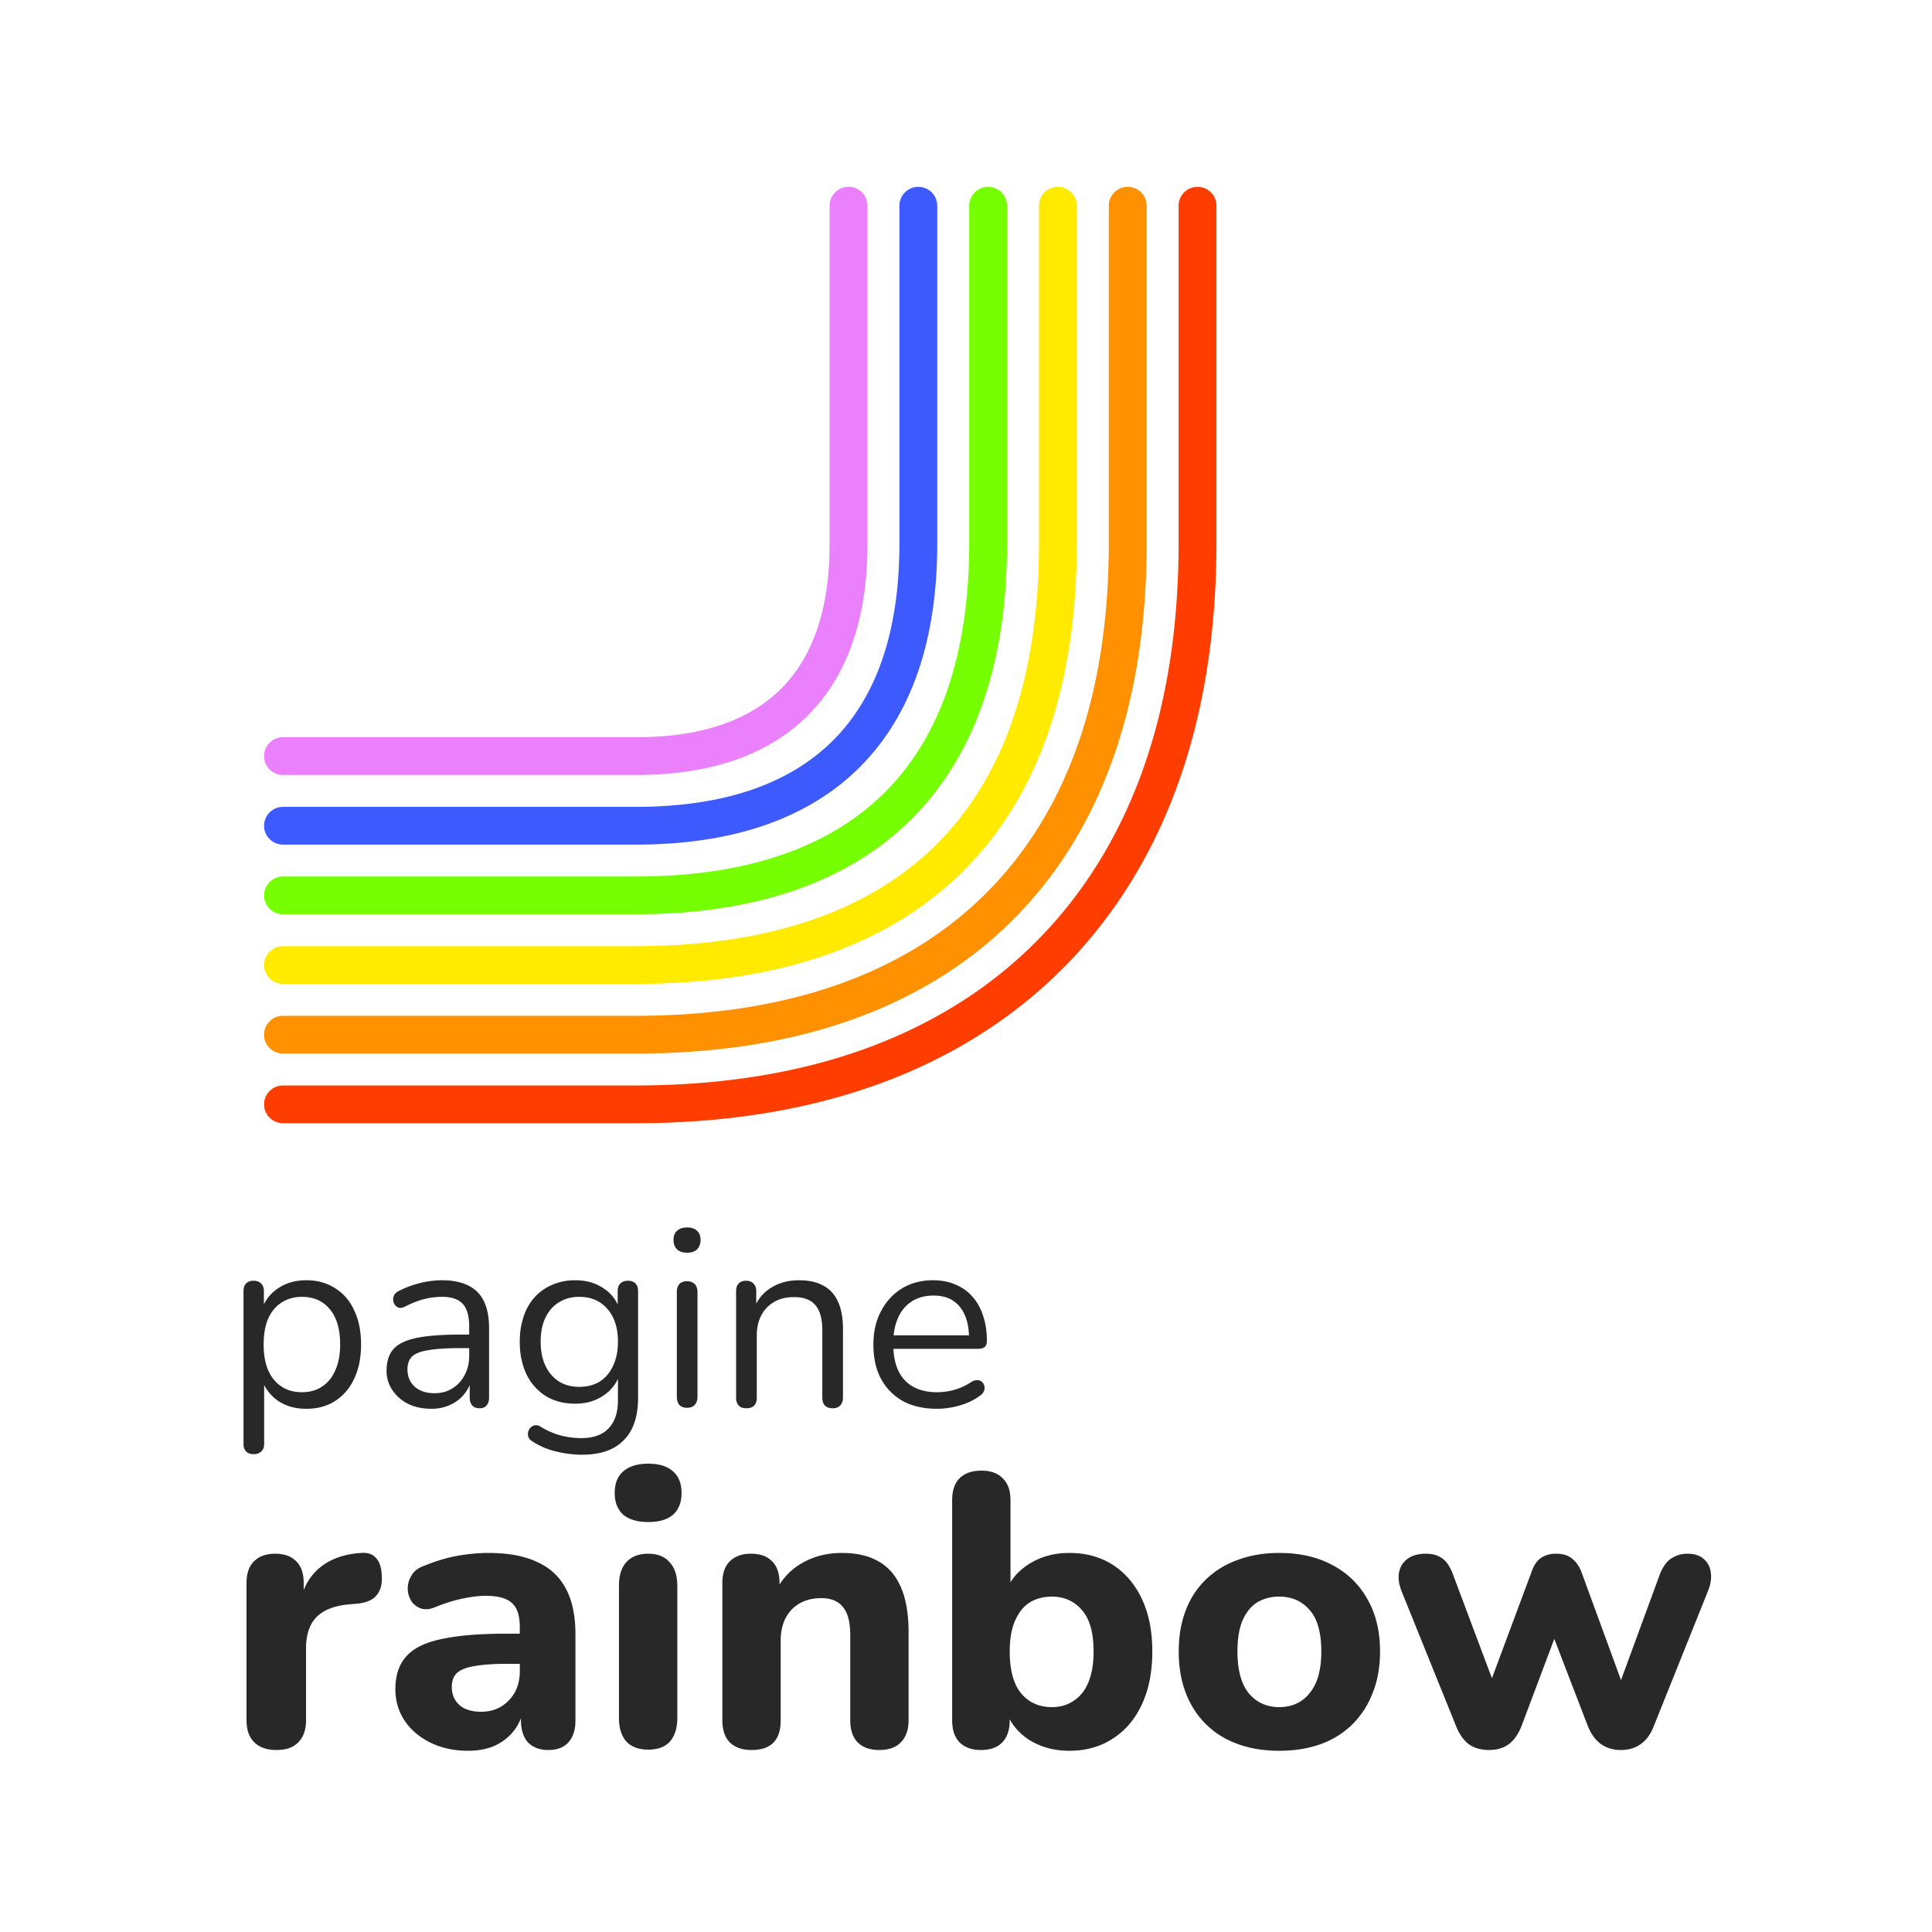
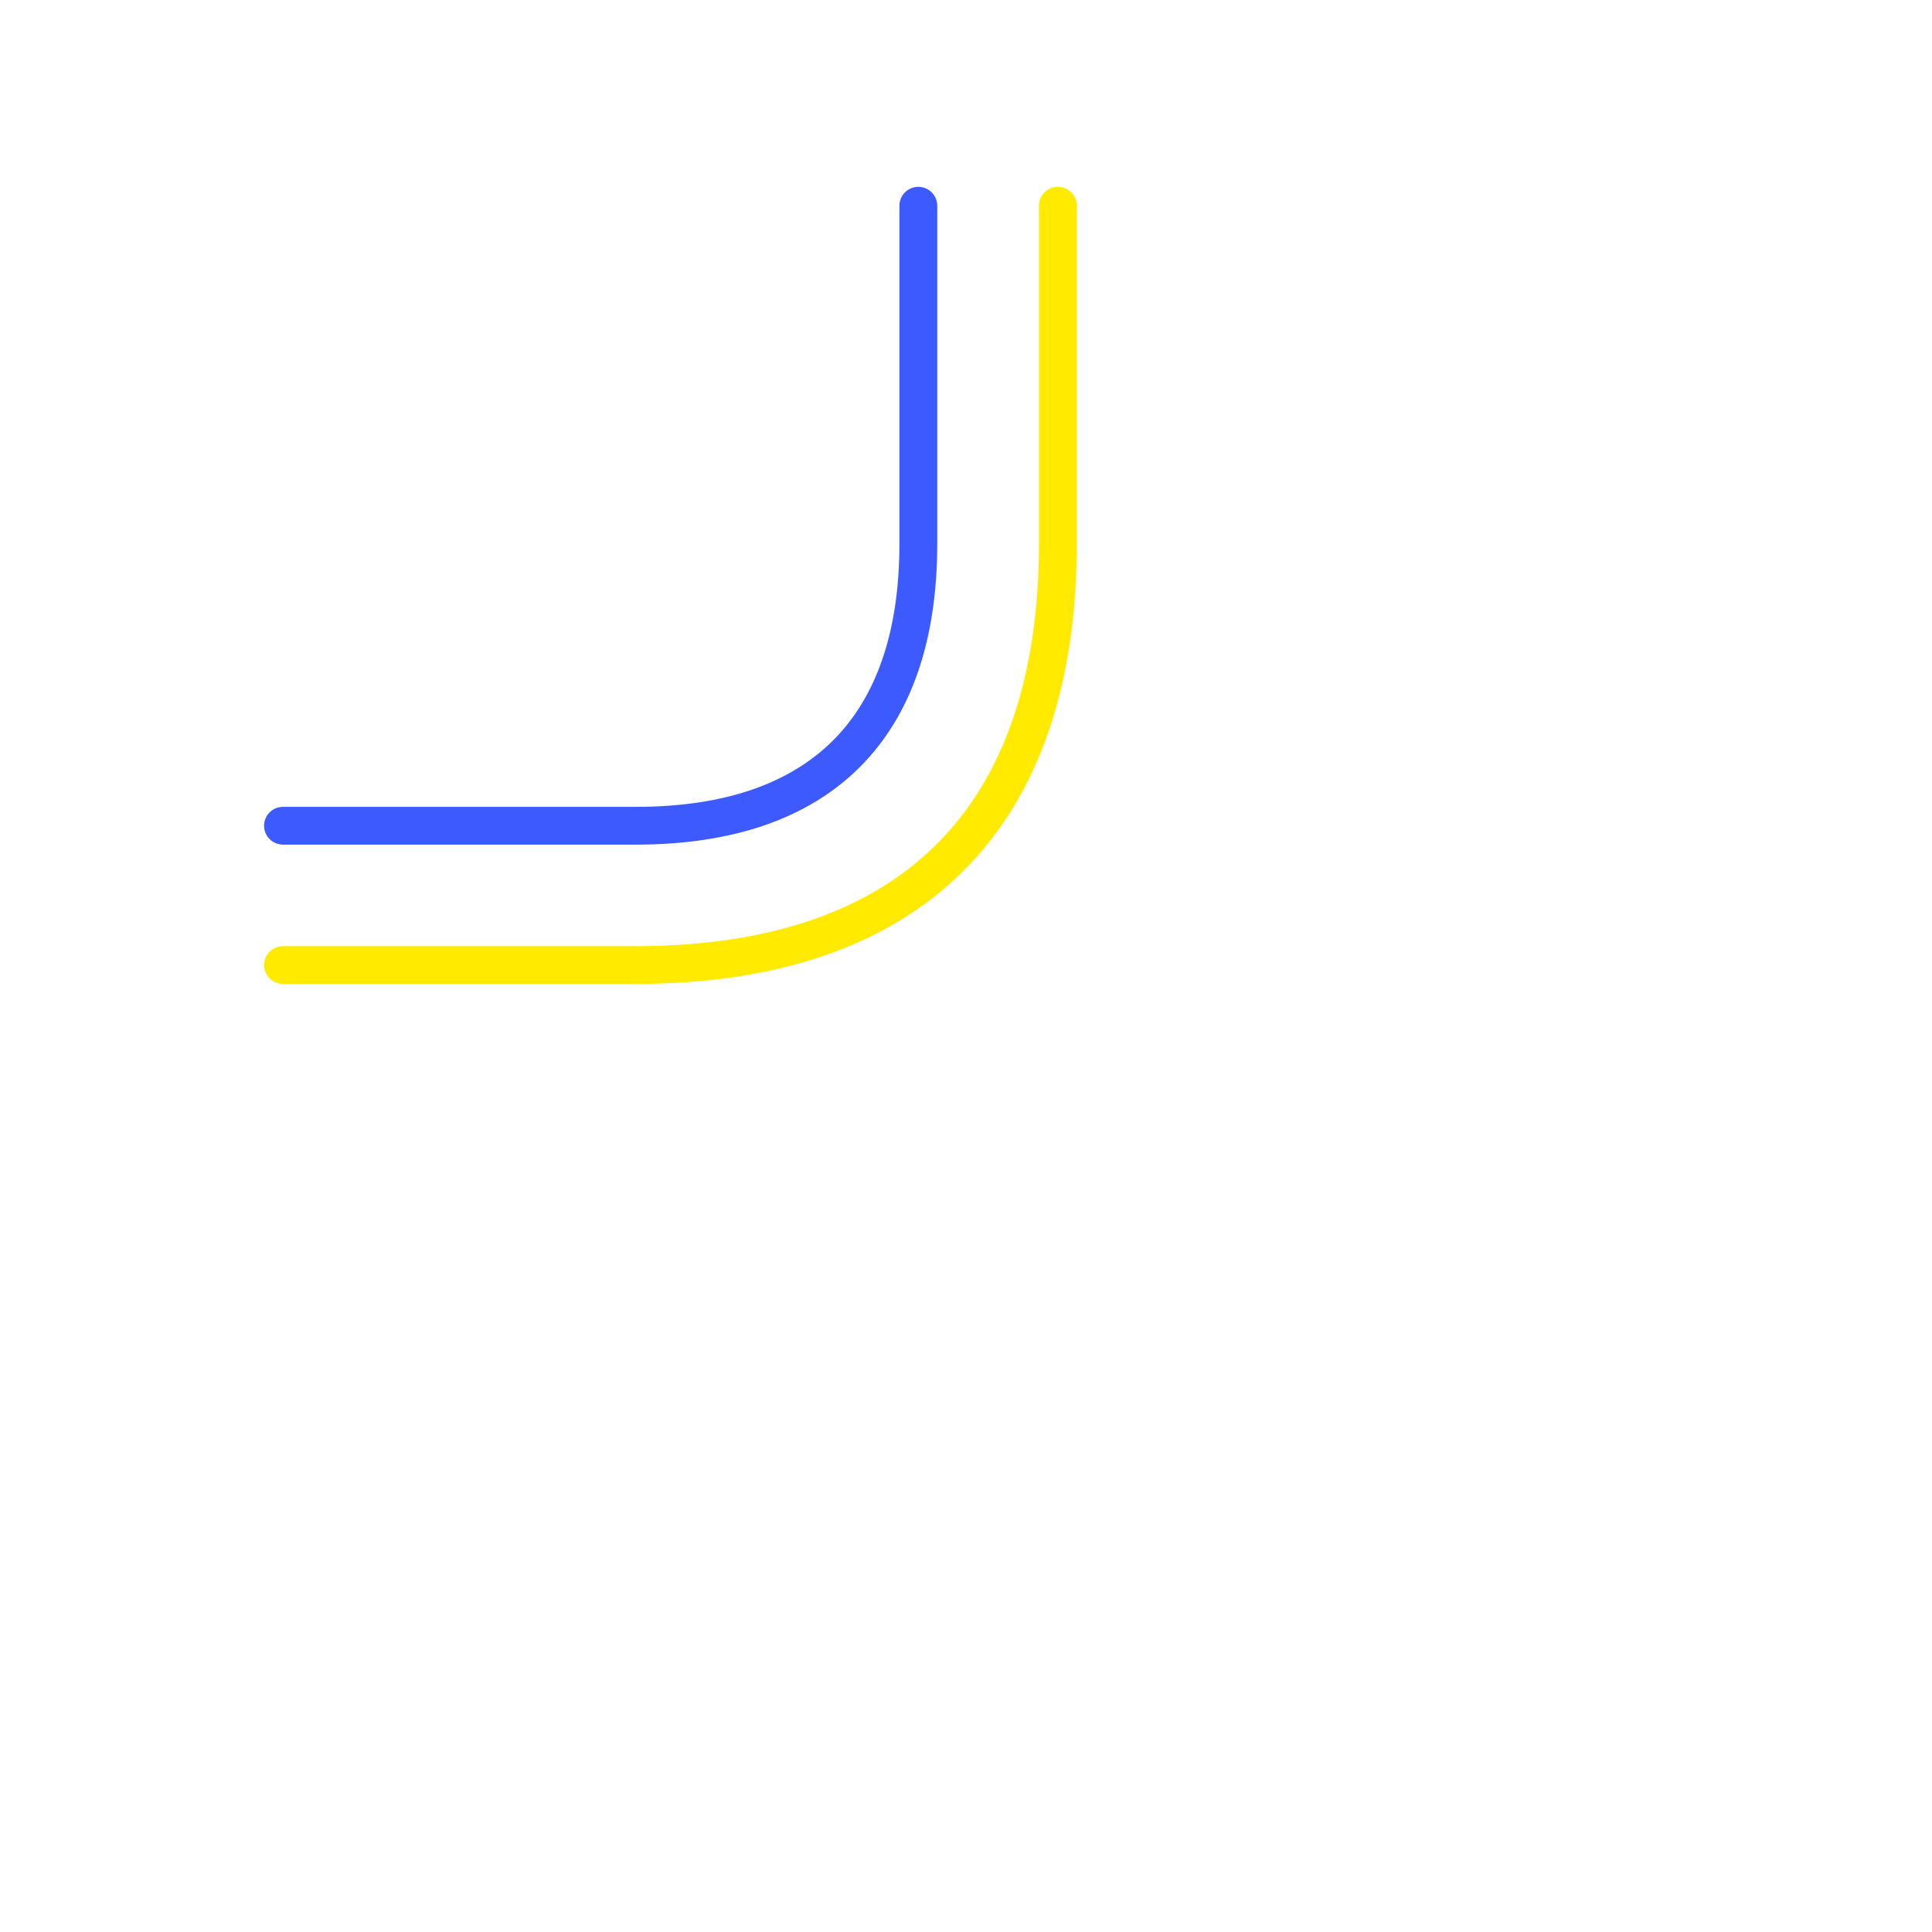
<svg xmlns="http://www.w3.org/2000/svg" fill="none" viewBox="0 0 150 150">
-   <path fill="#282828" d="M19.697 112.902c-.264 0-.462-.072-.594-.217-.132-.132-.198-.33-.198-.594V100.25c0-.264.066-.462.198-.594.132-.145.323-.218.574-.218.264 0 .462.073.594.218.145.132.218.33.218.594v1.881l-.218-.277a3.15 3.15 0 0 1 1.247-1.782c.634-.449 1.386-.673 2.258-.673.858 0 1.603.204 2.237.614.647.396 1.142.97 1.485 1.722.356.739.535 1.624.535 2.653 0 1.017-.179 1.901-.535 2.654-.343.739-.832 1.313-1.465 1.722-.634.409-1.386.614-2.257.614-.872 0-1.617-.218-2.238-.653a3.34 3.34 0 0 1-1.267-1.782h.238v5.148c0 .264-.073.462-.218.594-.145.145-.343.217-.594.217Zm3.742-4.811c.607 0 1.129-.145 1.564-.436.449-.29.792-.712 1.03-1.267.25-.554.376-1.221.376-2 0-1.201-.27-2.118-.812-2.752-.528-.633-1.247-.95-2.158-.95-.594 0-1.115.145-1.564.435-.449.278-.799.693-1.05 1.248-.237.541-.356 1.214-.356 2.019 0 1.188.27 2.106.812 2.753.541.633 1.26.95 2.158.95ZM33.478 109.378c-.66 0-1.254-.125-1.782-.376a3.234 3.234 0 0 1-1.228-1.069 2.628 2.628 0 0 1-.455-1.505c0-.713.178-1.274.534-1.683.37-.409.97-.7 1.802-.871.845-.172 1.993-.258 3.445-.258h.891v1.05h-.87c-1.07 0-1.915.052-2.535.158-.608.092-1.037.257-1.287.495-.238.238-.357.574-.357 1.01 0 .541.185.983.555 1.326.383.344.897.515 1.544.515.528 0 .99-.125 1.386-.376.41-.251.726-.594.95-1.03.238-.435.357-.937.357-1.504v-2.258c0-.818-.165-1.405-.495-1.762-.33-.369-.871-.554-1.624-.554-.462 0-.924.059-1.386.178-.462.119-.95.31-1.465.574-.185.093-.343.126-.475.099a.595.595 0 0 1-.317-.218.696.696 0 0 1-.139-.356.76.76 0 0 1 .08-.416.845.845 0 0 1 .356-.317 7.837 7.837 0 0 1 1.723-.633 7.171 7.171 0 0 1 1.623-.198c.832 0 1.518.138 2.06.416.54.264.943.673 1.207 1.227.264.541.396 1.241.396 2.099v5.366c0 .264-.066.468-.198.614-.118.145-.297.217-.534.217-.251 0-.443-.072-.575-.217-.132-.146-.197-.35-.197-.614v-1.545h.178a2.85 2.85 0 0 1-.614 1.287c-.29.357-.653.634-1.09.832a3.501 3.501 0 0 1-1.464.297ZM45.205 112.942c-.7 0-1.386-.086-2.06-.257a5.642 5.642 0 0 1-1.801-.773.698.698 0 0 1-.317-.336.807.807 0 0 1-.02-.396.763.763 0 0 1 .178-.337.638.638 0 0 1 .317-.178.604.604 0 0 1 .396.059c.581.357 1.135.601 1.663.733s1.05.198 1.565.198c.937 0 1.643-.251 2.118-.752.489-.502.733-1.228.733-2.178v-2.238h.198a3.091 3.091 0 0 1-1.267 1.822c-.634.449-1.38.673-2.238.673-.884 0-1.65-.198-2.297-.594a4.106 4.106 0 0 1-1.504-1.703c-.344-.726-.515-1.564-.515-2.514 0-.713.099-1.36.297-1.941a4.194 4.194 0 0 1 .851-1.505 3.862 3.862 0 0 1 1.366-.97 4.435 4.435 0 0 1 1.802-.356c.871 0 1.624.224 2.257.673a2.947 2.947 0 0 1 1.228 1.782l-.198.238v-1.842c0-.264.066-.462.198-.594.145-.145.343-.218.594-.218.264 0 .462.073.594.218.132.132.198.33.198.594v8.257c0 1.465-.37 2.567-1.109 3.306-.726.753-1.802 1.129-3.227 1.129Zm-.238-5.267c.62 0 1.155-.138 1.604-.416.449-.29.792-.699 1.03-1.227.25-.528.376-1.149.376-1.861 0-1.07-.27-1.914-.812-2.535-.541-.633-1.274-.95-2.198-.95-.607 0-1.135.145-1.584.435-.449.278-.798.68-1.05 1.208-.237.515-.356 1.129-.356 1.842 0 1.069.271 1.92.812 2.554.541.633 1.267.95 2.178.95ZM53.341 109.299c-.264 0-.462-.073-.594-.218-.132-.158-.198-.376-.198-.653v-8.099c0-.277.066-.488.198-.633.132-.145.33-.218.594-.218.251 0 .45.073.594.218.145.145.218.356.218.633v8.099c0 .277-.072.495-.218.653-.132.145-.33.218-.594.218Zm0-12.039c-.33 0-.587-.085-.772-.257-.185-.185-.277-.429-.277-.733 0-.316.092-.554.277-.712.185-.172.442-.258.772-.258.343 0 .6.086.773.258.184.158.277.396.277.712 0 .304-.093.548-.277.733-.172.172-.43.257-.773.257ZM57.943 109.338c-.264 0-.462-.072-.594-.217-.132-.146-.198-.35-.198-.614v-8.257c0-.264.066-.462.198-.594.132-.145.324-.218.575-.218.25 0 .442.073.574.218.145.132.218.33.218.594v1.703l-.218-.238c.277-.765.726-1.339 1.346-1.722.634-.396 1.36-.594 2.178-.594.766 0 1.4.138 1.9.416.516.277.898.699 1.15 1.267.25.554.376 1.26.376 2.118v5.307c0 .264-.073.468-.218.614-.132.145-.324.217-.575.217-.264 0-.468-.072-.613-.217-.132-.146-.198-.35-.198-.614v-5.208c0-.897-.178-1.551-.535-1.96-.343-.422-.898-.633-1.663-.633-.885 0-1.59.277-2.119.831-.514.541-.772 1.267-.772 2.178v4.792c0 .554-.27.831-.812.831ZM72.741 109.378c-1.016 0-1.894-.198-2.633-.594a4.357 4.357 0 0 1-1.703-1.723c-.396-.739-.594-1.623-.594-2.653 0-1.003.198-1.874.594-2.613a4.461 4.461 0 0 1 1.623-1.763c.7-.422 1.505-.633 2.416-.633.647 0 1.228.112 1.742.337.515.21.95.521 1.307.93.37.409.647.904.832 1.485.198.581.297 1.234.297 1.96 0 .211-.06.37-.178.475-.12.093-.29.139-.515.139h-6.89v-1.049h6.514l-.317.257c0-.713-.106-1.313-.317-1.802-.211-.501-.521-.884-.93-1.148-.397-.264-.898-.396-1.505-.396-.674 0-1.248.158-1.723.475-.462.304-.812.733-1.05 1.287-.237.541-.356 1.175-.356 1.901v.119c0 1.214.29 2.138.871 2.772.594.633 1.433.95 2.515.95.449 0 .891-.059 1.327-.178a4.465 4.465 0 0 0 1.306-.594c.185-.119.35-.172.495-.159a.51.51 0 0 1 .377.139.543.543 0 0 1 .178.317.532.532 0 0 1-.04.396c-.053.145-.165.27-.336.376-.436.317-.95.561-1.545.733a6.348 6.348 0 0 1-1.762.257ZM21.48 135.87c-.76 0-1.34-.2-1.74-.6-.4-.4-.6-.97-.6-1.71v-10.65c0-.74.19-1.3.57-1.68.4-.4.95-.6 1.65-.6.72 0 1.27.2 1.65.6.38.38.57.94.57 1.68v1.56h-.3c.24-1.2.77-2.13 1.59-2.79.82-.66 1.88-1.03 3.18-1.11.5-.04.88.09 1.14.39.28.28.43.75.45 1.41.04.62-.09 1.11-.39 1.47-.28.36-.76.58-1.44.66l-.69.06c-1.14.1-1.99.43-2.55.99-.54.56-.81 1.37-.81 2.43v5.58c0 .74-.2 1.31-.6 1.71-.38.4-.94.6-1.68.6ZM36.337 135.93c-1.08 0-2.05-.21-2.91-.63-.86-.42-1.53-.99-2.01-1.71-.48-.72-.72-1.53-.72-2.43 0-1.08.28-1.93.84-2.55.56-.64 1.47-1.09 2.73-1.35 1.26-.28 2.93-.42 5.01-.42h1.59v2.34h-1.56c-1.02 0-1.85.06-2.49.18-.62.1-1.07.28-1.35.54-.26.26-.39.62-.39 1.08 0 .56.19 1.02.57 1.38.4.36.97.54 1.71.54.58 0 1.09-.13 1.53-.39.46-.28.82-.65 1.08-1.11.26-.48.39-1.02.39-1.62v-3.45c0-.88-.2-1.5-.6-1.86-.4-.38-1.08-.57-2.04-.57-.54 0-1.13.07-1.77.21-.62.12-1.31.33-2.07.63-.44.2-.83.25-1.17.15-.34-.12-.6-.32-.78-.6-.18-.3-.27-.62-.27-.96 0-.36.1-.7.3-1.02.2-.34.53-.59.99-.75.94-.38 1.82-.64 2.64-.78.84-.14 1.61-.21 2.31-.21 1.54 0 2.8.23 3.78.69 1 .44 1.75 1.13 2.25 2.07.5.92.75 2.11.75 3.57v6.66c0 .74-.18 1.31-.54 1.71-.36.4-.88.6-1.56.6s-1.21-.2-1.59-.6c-.36-.4-.54-.97-.54-1.71v-1.11l.21.18c-.12.68-.38 1.27-.78 1.77-.38.48-.87.86-1.47 1.14-.6.26-1.29.39-2.07.39ZM50.336 135.84c-.74 0-1.31-.21-1.71-.63-.38-.44-.57-1.05-.57-1.83v-10.26c0-.8.19-1.41.57-1.83.4-.44.97-.66 1.71-.66.72 0 1.27.22 1.65.66.4.42.6 1.03.6 1.83v10.26c0 .78-.19 1.39-.57 1.83-.38.42-.94.63-1.68.63Zm0-17.67c-.84 0-1.49-.19-1.95-.57-.44-.4-.66-.96-.66-1.68 0-.74.22-1.3.66-1.68.46-.4 1.11-.6 1.95-.6.84 0 1.48.2 1.92.6.44.38.66.94.66 1.68 0 .72-.22 1.28-.66 1.68-.44.38-1.08.57-1.92.57ZM58.363 135.87c-.74 0-1.31-.2-1.71-.6-.38-.4-.57-.97-.57-1.71v-10.65c0-.74.19-1.3.57-1.68.4-.4.95-.6 1.65-.6.72 0 1.27.2 1.65.6.38.38.57.94.57 1.68v1.71l-.33-.99c.46-.98 1.14-1.73 2.04-2.25.92-.54 1.96-.81 3.12-.81 1.18 0 2.15.23 2.91.69.76.44 1.33 1.12 1.71 2.04.38.9.57 2.05.57 3.45v6.81c0 .74-.2 1.31-.6 1.71-.38.4-.94.6-1.68.6-.72 0-1.28-.2-1.68-.6-.38-.4-.57-.97-.57-1.71v-6.6c0-1.02-.19-1.75-.57-2.19-.36-.46-.92-.69-1.68-.69-.96 0-1.73.3-2.31.9-.56.6-.84 1.4-.84 2.4v6.18c0 1.54-.75 2.31-2.25 2.31ZM83.015 135.93c-1.18 0-2.23-.29-3.15-.87-.9-.6-1.5-1.39-1.8-2.37l.33-.99v1.86c0 .74-.19 1.31-.57 1.71-.38.4-.93.6-1.65.6-.72 0-1.28-.2-1.68-.6-.38-.4-.57-.97-.57-1.71v-17.07c0-.76.19-1.33.57-1.71.4-.4.97-.6 1.71-.6.72 0 1.27.2 1.65.6.4.38.6.95.6 1.71v7.11h-.36c.32-.9.93-1.63 1.83-2.19s1.93-.84 3.09-.84c1.3 0 2.43.31 3.39.93.96.62 1.71 1.5 2.25 2.64.54 1.14.81 2.5.81 4.08s-.27 2.95-.81 4.11c-.54 1.16-1.3 2.05-2.28 2.67-.96.62-2.08.93-3.36.93Zm-1.35-3.39c.64 0 1.2-.16 1.68-.48.5-.32.88-.79 1.14-1.41.28-.64.42-1.45.42-2.43 0-1.46-.3-2.53-.9-3.21-.6-.7-1.38-1.05-2.34-1.05-.64 0-1.21.15-1.71.45-.48.3-.86.77-1.14 1.41-.28.62-.42 1.42-.42 2.4 0 1.46.3 2.55.9 3.27.6.7 1.39 1.05 2.37 1.05ZM99.316 135.93c-1.58 0-2.96-.31-4.14-.93a6.552 6.552 0 0 1-2.7-2.67c-.64-1.16-.96-2.53-.96-4.11 0-1.18.18-2.24.54-3.18.36-.94.88-1.74 1.56-2.4.7-.68 1.53-1.19 2.49-1.53.96-.36 2.03-.54 3.21-.54 1.58 0 2.95.31 4.11.93 1.18.62 2.09 1.5 2.73 2.64.66 1.14.99 2.5.99 4.08 0 1.2-.19 2.27-.57 3.21a6.86 6.86 0 0 1-1.56 2.43c-.68.68-1.51 1.2-2.49 1.56-.96.34-2.03.51-3.21.51Zm0-3.39c.66 0 1.23-.16 1.71-.48.48-.32.86-.79 1.14-1.41.28-.64.42-1.45.42-2.43 0-1.46-.3-2.53-.9-3.21-.6-.7-1.39-1.05-2.37-1.05-.64 0-1.21.15-1.71.45-.48.3-.86.77-1.14 1.41-.26.62-.39 1.42-.39 2.4 0 1.46.3 2.55.9 3.27.6.7 1.38 1.05 2.34 1.05ZM115.61 135.87c-.6 0-1.11-.14-1.53-.42-.42-.3-.76-.77-1.02-1.41l-4.23-10.47c-.22-.56-.29-1.05-.21-1.47.08-.44.29-.79.63-1.05.36-.28.85-.42 1.47-.42.52 0 .95.13 1.29.39.34.24.63.71.87 1.41l3.3 8.79h-.69l3.42-9.18c.16-.48.39-.83.69-1.05.32-.24.73-.36 1.23-.36s.9.12 1.2.36c.32.24.57.59.75 1.05l3.36 9.18h-.57l3.27-8.91c.24-.64.55-1.08.93-1.32s.79-.36 1.23-.36c.56 0 .99.14 1.29.42.32.28.5.64.54 1.08.06.44-.02.92-.24 1.44l-4.2 10.47c-.24.62-.58 1.08-1.02 1.38-.42.3-.93.45-1.53.45-.58 0-1.09-.15-1.53-.45-.42-.3-.76-.76-1.02-1.38l-3.6-9.36h1.95l-3.51 9.33c-.24.62-.57 1.09-.99 1.41-.42.3-.93.45-1.53.45Z" />
  <path fill="#3D5AFE" d="M69.83 15.972v26.26c0 6.898-1.831 11.94-5.16 15.262-3.33 3.323-8.382 5.15-15.294 5.15H21.972c-.812 0-1.47.657-1.47 1.466 0 .81.659 1.466 1.47 1.466h27.404c7.41 0 13.319-1.965 17.37-6.009 4.053-4.043 6.022-9.94 6.022-17.334v-26.26c0-.81-.658-1.467-1.47-1.467-.81 0-1.468.656-1.468 1.466Z" />
-   <path fill="#76FF03" d="M75.249 15.972v26.23c0 8.674-2.304 15.075-6.55 19.313-4.248 4.238-10.662 6.537-19.354 6.537H21.972c-.812 0-1.47.656-1.47 1.466 0 .81.659 1.466 1.47 1.466h27.373c9.19 0 16.462-2.437 21.43-7.396 4.97-4.959 7.412-12.216 7.412-21.386v-26.23c0-.81-.658-1.466-1.47-1.466-.81 0-1.468.656-1.468 1.466Z" />
-   <path fill="#FF9100" d="M86.087 15.972v26.184c0 1.22-.035 2.437-.109 3.65l-.034.52a51.668 51.668 0 0 1-.36 3.47l-.071.493a44.216 44.216 0 0 1-.726 3.755v.001a39.06 39.06 0 0 1-.88 3.102l-.148.436a34.297 34.297 0 0 1-1.336 3.316l-.187.395c-.443.92-.93 1.817-1.46 2.685a29.238 29.238 0 0 1-1.696 2.484l-.263.34a28.221 28.221 0 0 1-4.82 4.81l-.34.262c-.686.52-1.394 1.01-2.123 1.467l-.367.226a31.276 31.276 0 0 1-3.085 1.644 34.312 34.312 0 0 1-3.323 1.333h-.001a38.439 38.439 0 0 1-3.547 1.025 44.565 44.565 0 0 1-3.763.726c-1.15.171-2.308.3-3.471.392l-.5.037a59.77 59.77 0 0 1-4.178.143H21.972c-.812 0-1.47.656-1.47 1.466 0 .81.659 1.466 1.47 1.466h27.327c1.46 0 2.922-.047 4.384-.15l.526-.039a53.558 53.558 0 0 0 3.674-.416h.001l.504-.078a47.012 47.012 0 0 0 3.507-.695 41.384 41.384 0 0 0 3.818-1.104h-.001c1.224-.42 2.43-.901 3.608-1.447l.432-.204a34.088 34.088 0 0 0 2.943-1.595l.403-.248a32.32 32.32 0 0 0 2.336-1.613l.375-.289.37-.293a31.221 31.221 0 0 0 4.951-5.018 32.109 32.109 0 0 0 1.907-2.705l.25-.402.245-.41c.487-.825.937-1.668 1.352-2.528l.204-.43a37.232 37.232 0 0 0 1.45-3.6l.159-.472a41.68 41.68 0 0 0 .83-2.856l.117-.48.001-.002c.317-1.325.573-2.662.774-4.004l.075-.522c.17-1.22.295-2.445.382-3.669.102-1.459.15-2.919.15-4.375V15.972c0-.81-.659-1.465-1.47-1.465-.811 0-1.469.656-1.469 1.465Z" />
-   <path fill="#EA80FC" d="M64.41 42.27V15.973c0-.81.658-1.465 1.47-1.466.81 0 1.469.657 1.469 1.466v26.299c0 5.615-1.497 10.151-4.63 13.278-3.133 3.126-7.678 4.619-13.305 4.619H21.972a1.467 1.467 0 0 1-1.47-1.466c0-.81.659-1.466 1.47-1.466h27.442c5.13 0 8.817-1.355 11.228-3.761 2.41-2.405 3.768-6.086 3.768-11.204Z" />
  <path fill="#FFEA00" d="M80.667 15.973v26.204c0 10.449-2.775 18.208-7.938 23.36-5.163 5.152-12.939 7.923-23.41 7.923H21.973c-.812 0-1.47.656-1.47 1.466 0 .81.659 1.466 1.47 1.466H49.32c10.968 0 19.6-2.908 25.486-8.781 5.886-5.874 8.8-14.489 8.8-25.434V15.973c0-.81-.658-1.466-1.47-1.466-.81 0-1.469.656-1.469 1.466Z" />
-   <path fill="#FF3D00" d="M91.506 15.973v26.165c0 1.33-.038 2.659-.119 3.982l-.037.567a56.293 56.293 0 0 1-.477 4.384h-.001a49.732 49.732 0 0 1-.694 3.694l-.121.522a43.934 43.934 0 0 1-1.173 4.038l-.172.49a39.341 39.341 0 0 1-1.376 3.352 36.62 36.62 0 0 1-1.934 3.615 34.682 34.682 0 0 1-2.323 3.348 33.778 33.778 0 0 1-2.7 3.043l-.362.356a33.766 33.766 0 0 1-2.685 2.337 34.472 34.472 0 0 1-3.355 2.318h-.002a36.715 36.715 0 0 1-3.622 1.93 40.024 40.024 0 0 1-3.85 1.545 44.182 44.182 0 0 1-4.046 1.17 49.384 49.384 0 0 1-4.224.814c-1.456.217-2.921.374-4.393.477a65.097 65.097 0 0 1-4.56.156H21.973c-.812 0-1.47.656-1.47 1.466 0 .81.659 1.465 1.47 1.465H49.28c1.587 0 3.177-.05 4.765-.162h-.001a59.266 59.266 0 0 0 4.622-.502 52.594 52.594 0 0 0 3.92-.733l.555-.13.545-.134a46.752 46.752 0 0 0 3.771-1.114l.526-.184a43.023 43.023 0 0 0 3.1-1.243l.507-.231a39.635 39.635 0 0 0 3.912-2.085l.471-.29a37.43 37.43 0 0 0 3.17-2.225 36.695 36.695 0 0 0 2.918-2.54l.395-.387a36.706 36.706 0 0 0 2.934-3.308l.339-.437a37.62 37.62 0 0 0 1.89-2.725l.292-.47A39.572 39.572 0 0 0 90 64.403l.232-.506a42.587 42.587 0 0 0 1.246-3.095l.185-.524a46.877 46.877 0 0 0 1.25-4.308l.13-.555c.296-1.295.54-2.6.735-3.91l.083-.576c.187-1.342.325-2.689.42-4.037l.04-.594a68.23 68.23 0 0 0 .123-4.16V15.973c0-.81-.658-1.466-1.469-1.466s-1.469.657-1.469 1.466Z" />
</svg>